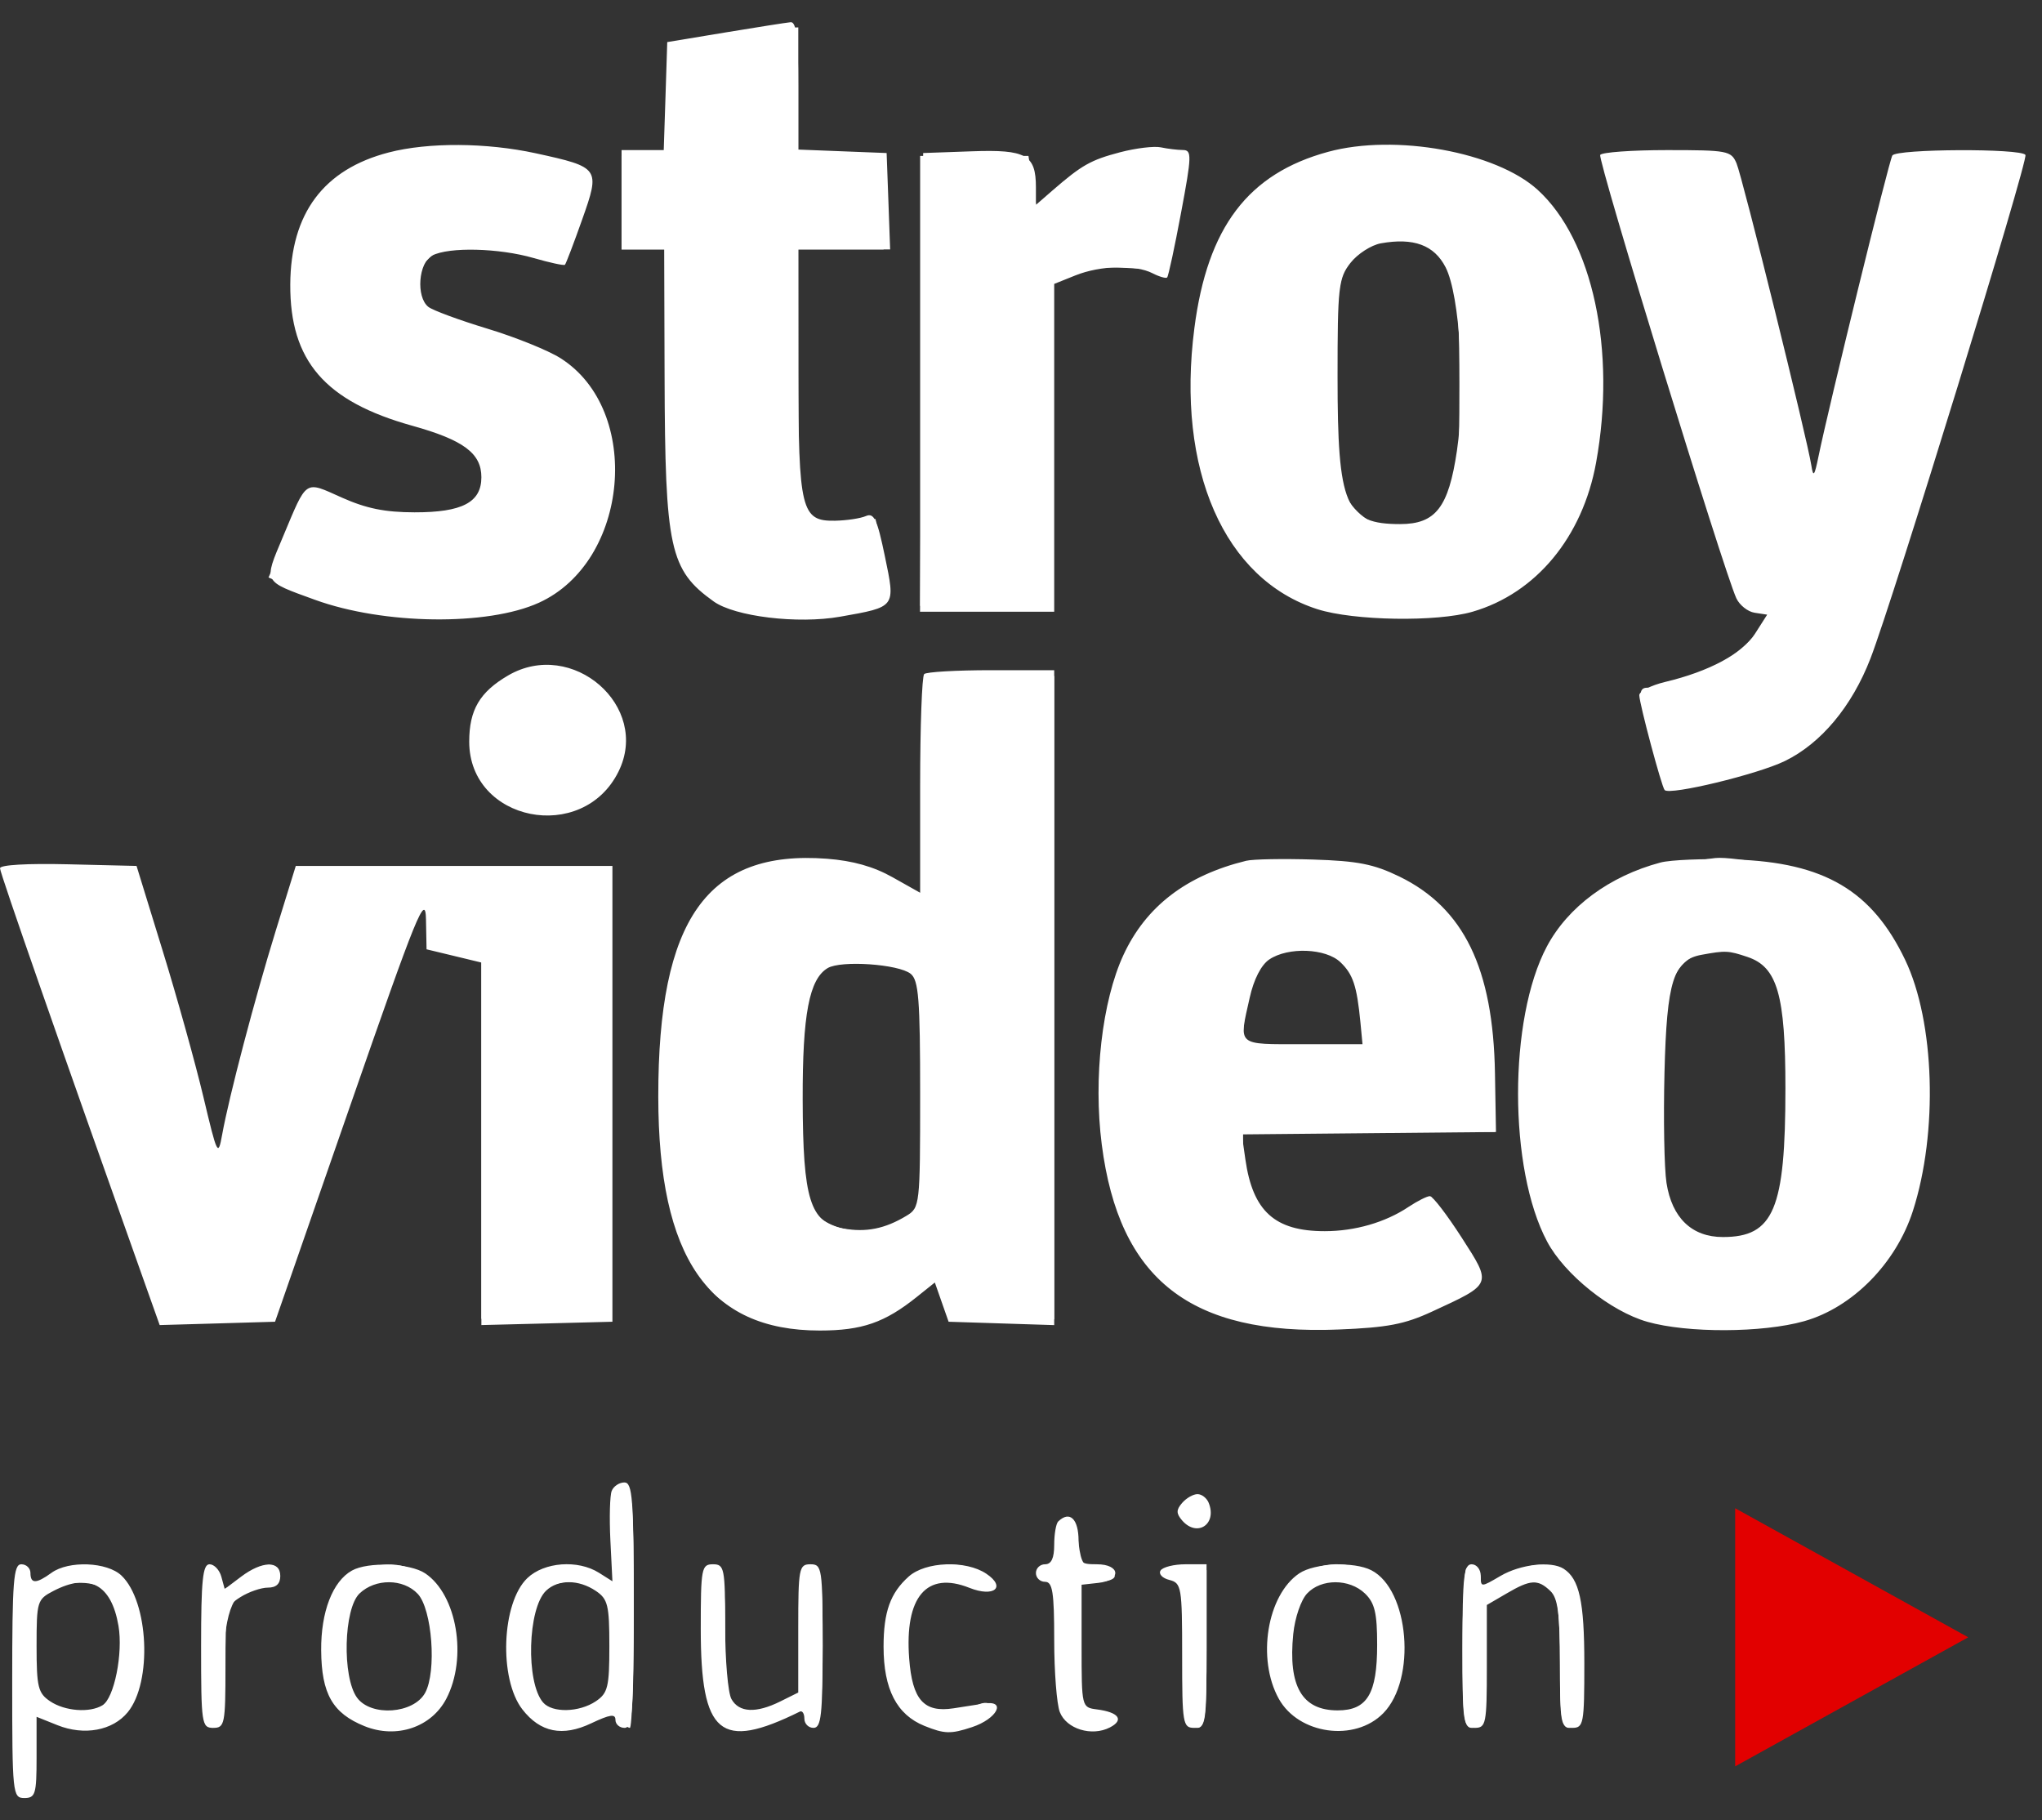
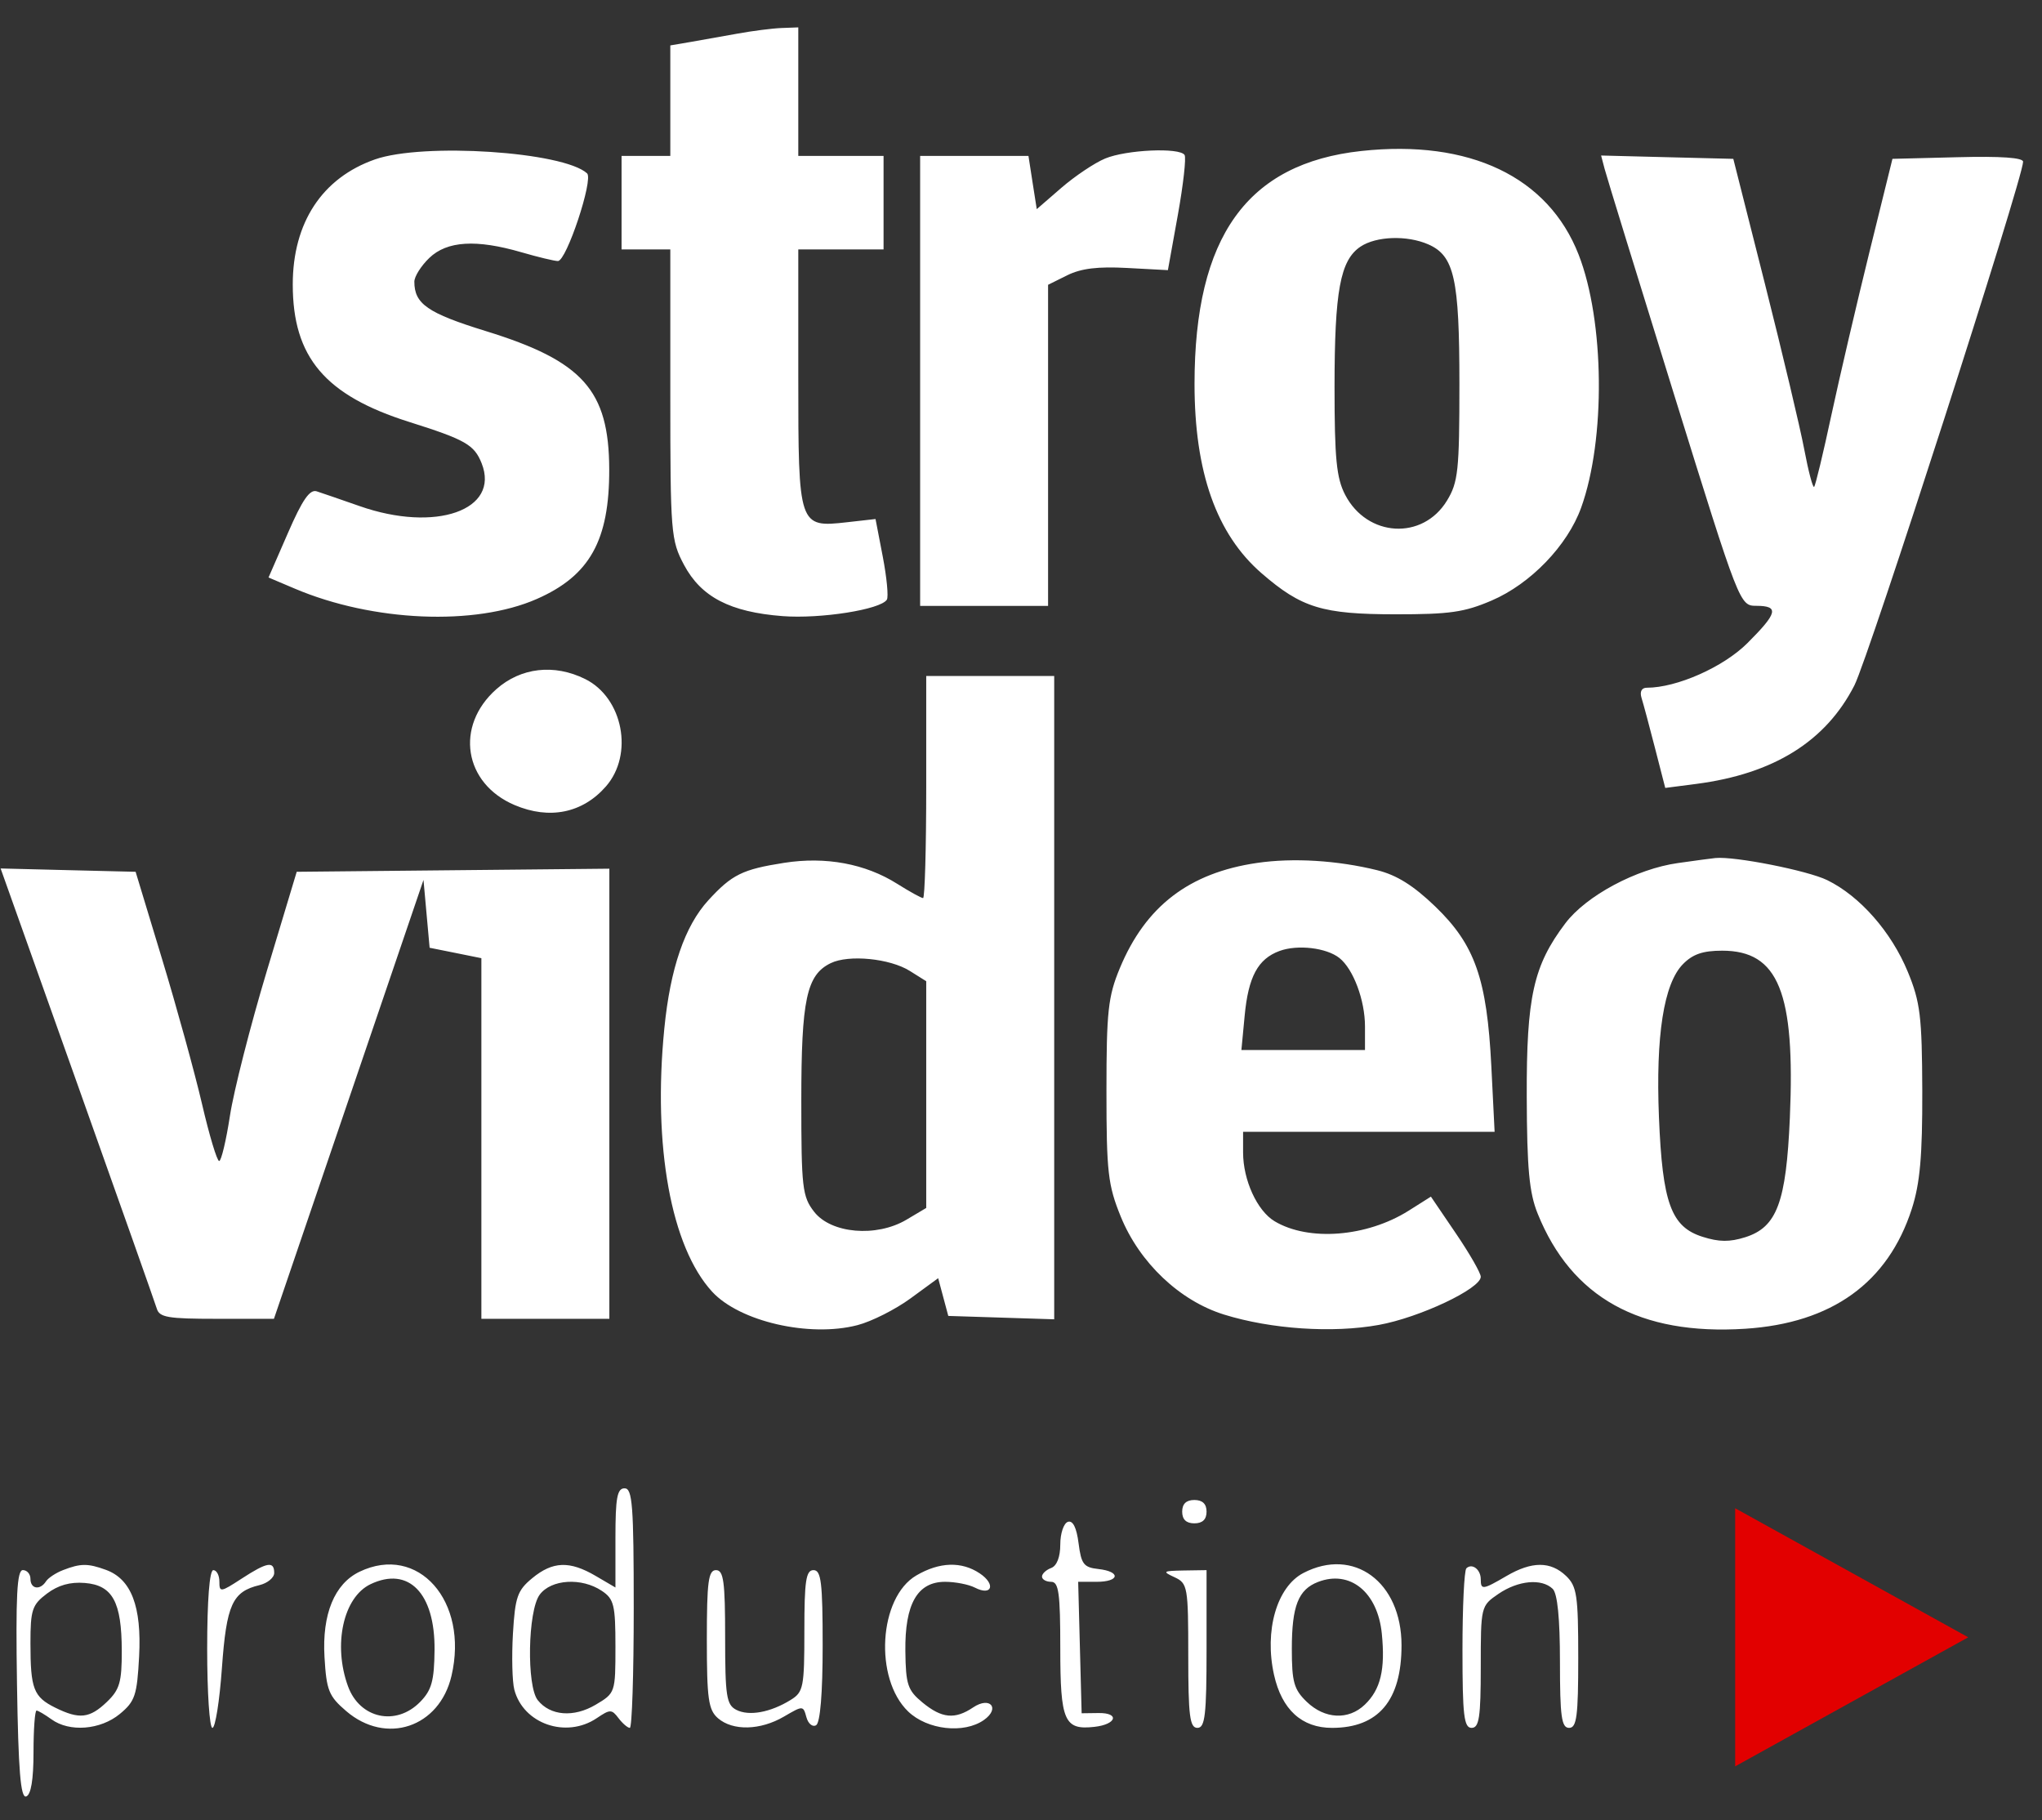
<svg xmlns="http://www.w3.org/2000/svg" version="1.1" width="46" height="41">
  <rect width="100%" height="100%" fill="#333333" stroke="none" />
  <svg width="46" height="41" viewBox="0 0 46 41" fill="none">
-     <path fill-rule="evenodd" clip-rule="evenodd" d="M16.335 0.732L15.031 0.948L14.992 2.165L14.952 3.381H14.477H14.002V4.5V5.618H14.482H14.962L14.971 8.481C14.982 12.36 15.086 12.838 16.076 13.547C16.554 13.889 17.971 14.06 18.926 13.891C20.191 13.667 20.174 13.688 19.933 12.527C19.761 11.697 19.689 11.545 19.506 11.624C19.385 11.677 19.073 11.724 18.812 11.729C18.049 11.745 17.987 11.489 17.984 8.35L17.982 5.618H19.017H20.052L20.013 4.532L19.973 3.447L18.978 3.408L17.982 3.369V1.927C17.982 0.853 17.939 0.489 17.811 0.5C17.716 0.509 17.052 0.613 16.335 0.732ZM8.761 3.433C7.289 3.813 6.547 4.807 6.539 6.408C6.53 8.128 7.32 9.042 9.288 9.59C10.443 9.912 10.844 10.211 10.844 10.749C10.844 11.315 10.413 11.542 9.338 11.54C8.67 11.539 8.253 11.454 7.698 11.207C6.85 10.828 6.925 10.778 6.371 12.098C5.937 13.131 5.911 13.08 7.094 13.51C8.64 14.072 10.984 14.103 12.141 13.576C14.176 12.65 14.477 9.242 12.628 8.069C12.352 7.893 11.608 7.593 10.976 7.402C10.344 7.21 9.747 6.99 9.649 6.912C9.368 6.688 9.426 5.914 9.737 5.755C10.118 5.559 11.24 5.587 12.017 5.811C12.384 5.917 12.703 5.986 12.726 5.964C12.749 5.942 12.923 5.486 13.113 4.949C13.525 3.787 13.512 3.768 12.071 3.453C10.959 3.211 9.651 3.203 8.761 3.433ZM25.231 3.43C24.571 3.604 24.372 3.716 23.713 4.287L23.336 4.615V4.22C23.336 3.487 23.116 3.364 21.892 3.408L20.796 3.447L20.76 8.613L20.725 13.779H22.236H23.748V10.087V6.395L24.224 6.204C24.787 5.978 25.577 5.956 25.965 6.156C26.117 6.234 26.265 6.276 26.292 6.25C26.32 6.223 26.461 5.567 26.606 4.791C26.847 3.506 26.851 3.381 26.647 3.379C26.525 3.378 26.301 3.351 26.15 3.319C25.999 3.287 25.585 3.337 25.231 3.43ZM29.918 3.42C28.116 3.91 27.2 5.117 26.906 7.389C26.492 10.578 27.577 13.053 29.68 13.723C30.497 13.983 32.367 14.014 33.172 13.779C34.602 13.364 35.65 12.098 35.955 10.421C36.413 7.896 35.88 5.407 34.639 4.276C33.7 3.421 31.428 3.009 29.918 3.42ZM36.048 3.489C35.983 3.59 38.821 12.832 39.113 13.473C39.185 13.63 39.371 13.778 39.526 13.802L39.809 13.845L39.535 14.274C39.248 14.724 38.504 15.124 37.509 15.361C37.188 15.438 36.927 15.572 36.928 15.66C36.931 15.853 37.434 17.733 37.5 17.797C37.626 17.917 39.59 17.442 40.206 17.143C41.022 16.746 41.717 15.915 42.136 14.832C42.646 13.513 45.698 3.598 45.627 3.489C45.531 3.339 42.726 3.352 42.629 3.502C42.554 3.618 41.19 9.18 40.963 10.291C40.875 10.722 40.847 10.758 40.805 10.489C40.714 9.893 39.249 3.979 39.118 3.677C38.997 3.396 38.914 3.381 37.554 3.381C36.764 3.381 36.087 3.43 36.048 3.489ZM31.106 5.481C30.888 5.521 30.579 5.72 30.42 5.924C30.153 6.267 30.131 6.464 30.131 8.491C30.131 11.395 30.305 11.805 31.539 11.805C32.341 11.805 32.631 11.431 32.82 10.154C33.02 8.808 32.886 6.647 32.565 6.021C32.308 5.52 31.845 5.349 31.106 5.481ZM11.444 15.216C10.806 15.589 10.57 15.992 10.57 16.706C10.57 18.505 13.123 19.017 13.933 17.38C14.661 15.909 12.891 14.37 11.444 15.216ZM20.819 15.183C20.769 15.232 20.728 16.36 20.728 17.69V20.109L20.105 19.759C19.678 19.519 19.212 19.388 18.629 19.343C15.934 19.138 14.825 20.704 14.829 24.704C14.832 28.333 15.962 29.97 18.465 29.97C19.418 29.97 19.929 29.793 20.653 29.213L21.059 28.888L21.214 29.33L21.369 29.772L22.558 29.81L23.748 29.848V22.472V15.096H22.329C21.549 15.096 20.87 15.135 20.819 15.183ZM28.072 19.389C26.723 19.72 25.815 20.417 25.308 21.51C24.826 22.55 24.627 24.284 24.819 25.778C25.21 28.824 26.818 30.081 30.151 29.947C31.258 29.903 31.641 29.829 32.258 29.544C33.625 28.913 33.613 28.943 32.925 27.873C32.596 27.362 32.275 26.944 32.211 26.943C32.147 26.943 31.931 27.052 31.73 27.185C31.209 27.534 30.523 27.732 29.842 27.732C28.718 27.732 28.222 27.284 28.055 26.118L27.974 25.552L30.837 25.525L33.7 25.498L33.677 24.175C33.637 21.812 32.975 20.451 31.524 19.744C30.947 19.464 30.59 19.393 29.582 19.361C28.902 19.34 28.223 19.352 28.072 19.389ZM37.406 19.428C36.258 19.734 35.322 20.425 34.846 21.32C33.979 22.951 33.981 26.331 34.851 27.965C35.246 28.708 36.282 29.538 37.108 29.773C38.011 30.03 39.703 30.024 40.641 29.76C41.728 29.454 42.71 28.459 43.091 27.278C43.662 25.505 43.585 23.013 42.916 21.618C42.169 20.06 41.094 19.427 39.081 19.36C38.386 19.337 37.633 19.368 37.406 19.428ZM0 19.558C0 19.663 1.389 23.644 3.256 28.888L3.597 29.847L4.897 29.81L6.196 29.772L7.89 24.902C9.398 20.564 9.585 20.105 9.596 20.707L9.609 21.383L10.227 21.532L10.844 21.681V25.764V29.847L12.32 29.81L13.796 29.772V24.639V19.505H10.229H6.663L6.215 20.953C5.738 22.498 5.16 24.695 5.004 25.56C4.913 26.062 4.894 26.023 4.581 24.704C4.4 23.944 3.988 22.464 3.664 21.414L3.076 19.505L1.538 19.468C0.61 19.446 0 19.481 0 19.558ZM28.594 21.611C28.411 21.734 28.244 22.058 28.152 22.473C27.905 23.575 27.842 23.52 29.348 23.52H30.693L30.646 23.026C30.566 22.207 30.48 21.946 30.196 21.674C29.867 21.359 29.019 21.326 28.594 21.611ZM38.329 21.507C37.697 21.623 37.547 22.099 37.496 24.154C37.47 25.198 37.49 26.319 37.541 26.645C37.664 27.433 38.113 27.864 38.811 27.864C39.957 27.864 40.22 27.24 40.22 24.517C40.22 22.408 40.039 21.78 39.365 21.555C38.934 21.41 38.87 21.408 38.329 21.507ZM18.645 21.806C18.229 22.053 18.077 22.849 18.082 24.768C18.087 27.019 18.249 27.538 18.989 27.671C19.508 27.764 19.934 27.679 20.419 27.386C20.722 27.203 20.728 27.151 20.728 24.652C20.728 22.504 20.694 22.078 20.514 21.934C20.24 21.716 18.946 21.627 18.645 21.806ZM13.78 33.582C13.738 33.686 13.725 34.187 13.75 34.695L13.796 35.618L13.492 35.426C13.016 35.127 12.258 35.184 11.879 35.547C11.297 36.105 11.234 37.818 11.769 38.506C12.172 39.023 12.673 39.124 13.319 38.817C13.742 38.617 13.864 38.599 13.864 38.739C13.864 38.839 13.957 38.92 14.07 38.92C14.247 38.92 14.276 38.526 14.276 36.156C14.276 33.762 14.248 33.392 14.066 33.392C13.95 33.392 13.821 33.477 13.78 33.582ZM26.63 33.853C26.494 34.01 26.494 34.09 26.63 34.248C26.966 34.635 27.422 34.335 27.229 33.853C27.186 33.744 27.072 33.655 26.976 33.655C26.88 33.655 26.724 33.744 26.63 33.853ZM23.839 34.27C23.789 34.318 23.748 34.555 23.748 34.796C23.748 35.098 23.684 35.235 23.542 35.235C23.429 35.235 23.336 35.324 23.336 35.432C23.336 35.541 23.429 35.63 23.542 35.63C23.711 35.63 23.748 35.863 23.748 36.938C23.748 37.657 23.805 38.39 23.875 38.566C24.025 38.946 24.594 39.12 25.001 38.911C25.33 38.742 25.205 38.568 24.709 38.504C24.367 38.46 24.365 38.452 24.365 37.078V35.696L24.743 35.654C25.271 35.596 25.241 35.235 24.709 35.235C24.32 35.235 24.297 35.206 24.297 34.708C24.297 34.212 24.098 34.021 23.839 34.27ZM0.275 37.867C0.275 40.412 0.284 40.5 0.549 40.5C0.797 40.5 0.824 40.412 0.824 39.585V38.671L1.296 38.86C1.897 39.1 2.538 38.982 2.878 38.567C3.433 37.89 3.351 36.079 2.738 35.491C2.415 35.181 1.546 35.147 1.159 35.428C0.816 35.677 0.686 35.678 0.686 35.432C0.686 35.324 0.594 35.235 0.48 35.235C0.304 35.235 0.275 35.615 0.275 37.867ZM4.53 37.078C4.53 38.833 4.543 38.92 4.804 38.92C5.061 38.92 5.079 38.833 5.079 37.553C5.079 36.246 5.094 36.177 5.417 35.974C5.603 35.857 5.881 35.761 6.035 35.761C6.223 35.761 6.314 35.675 6.314 35.498C6.314 35.148 5.908 35.156 5.432 35.514L5.062 35.793L4.986 35.514C4.944 35.361 4.824 35.235 4.72 35.235C4.567 35.235 4.53 35.596 4.53 37.078ZM7.927 35.377C7.493 35.62 7.228 36.307 7.235 37.174C7.242 38.154 7.493 38.592 8.213 38.882C8.932 39.172 9.719 38.907 10.055 38.262C10.534 37.342 10.295 35.921 9.579 35.44C9.235 35.209 8.292 35.173 7.927 35.377ZM15.786 36.689C15.786 39.074 16.223 39.44 18.017 38.554C18.073 38.526 18.12 38.597 18.12 38.712C18.12 38.827 18.212 38.92 18.326 38.92C18.499 38.92 18.531 38.628 18.531 37.078C18.531 35.323 18.518 35.235 18.257 35.235C17.999 35.235 17.982 35.323 17.982 36.679V38.124L17.577 38.325C17.03 38.596 16.648 38.577 16.477 38.271C16.399 38.131 16.335 37.391 16.335 36.626C16.335 35.323 16.318 35.235 16.061 35.235C15.803 35.235 15.786 35.323 15.786 36.689ZM20.471 35.511C20.057 35.88 19.904 36.306 19.904 37.09C19.904 38.05 20.201 38.624 20.826 38.876C21.279 39.058 21.416 39.062 21.895 38.904C22.463 38.717 22.683 38.29 22.169 38.372C22.018 38.396 21.709 38.444 21.483 38.479C20.813 38.583 20.551 38.29 20.481 37.358C20.376 35.968 20.874 35.383 21.836 35.765C22.393 35.987 22.674 35.753 22.219 35.448C21.76 35.139 20.85 35.172 20.471 35.511ZM26.144 35.375C26.094 35.453 26.183 35.548 26.342 35.588C26.615 35.657 26.63 35.745 26.63 37.291C26.63 38.833 26.645 38.92 26.905 38.92C27.166 38.92 27.18 38.833 27.18 37.078V35.235H26.707C26.447 35.235 26.194 35.298 26.144 35.375ZM29.268 35.44C28.543 35.928 28.308 37.366 28.807 38.264C29.254 39.069 30.521 39.244 31.162 38.589C31.914 37.822 31.745 35.808 30.893 35.37C30.5 35.169 29.616 35.207 29.268 35.44ZM32.945 37.078C32.945 38.833 32.958 38.92 33.219 38.92C33.476 38.92 33.494 38.833 33.494 37.536V36.152L33.94 35.892C34.479 35.576 34.644 35.567 34.925 35.837C35.095 35.999 35.141 36.35 35.141 37.482C35.141 38.833 35.158 38.92 35.416 38.92C35.674 38.92 35.69 38.833 35.69 37.464C35.69 36.074 35.578 35.563 35.224 35.336C34.943 35.156 34.252 35.234 33.803 35.497C33.358 35.757 33.357 35.757 33.357 35.496C33.357 35.352 33.265 35.235 33.151 35.235C32.977 35.235 32.945 35.527 32.945 37.078ZM1.201 35.837C0.838 36.025 0.824 36.074 0.824 37.074C0.824 38.001 0.857 38.138 1.129 38.321C1.461 38.544 2.021 38.587 2.309 38.411C2.572 38.252 2.775 37.242 2.669 36.622C2.509 35.685 2.008 35.417 1.201 35.837ZM8.099 35.893C7.741 36.236 7.705 37.776 8.043 38.24C8.359 38.672 9.318 38.604 9.577 38.131C9.84 37.651 9.735 36.245 9.41 35.901C9.084 35.555 8.455 35.552 8.099 35.893ZM12.301 35.831C11.886 36.229 11.842 37.894 12.234 38.348C12.441 38.587 13.046 38.573 13.422 38.321C13.693 38.138 13.727 38.001 13.727 37.078C13.727 36.154 13.693 36.017 13.422 35.835C13.034 35.574 12.571 35.573 12.301 35.831ZM29.446 35.892C29.307 36.039 29.17 36.439 29.133 36.806C29.015 37.983 29.33 38.526 30.133 38.526C30.799 38.526 31.023 38.153 31.023 37.048C31.023 36.332 30.969 36.105 30.748 35.893C30.397 35.556 29.763 35.555 29.446 35.892Z" fill="white" />
    <path fill-rule="evenodd" clip-rule="evenodd" d="M16.61 0.758C16.27 0.819 15.791 0.905 15.546 0.947L15.1 1.023V2.268V3.512H14.551H14.002V4.565V5.618H14.551H15.1V8.881C15.1 12.005 15.113 12.169 15.409 12.724C15.794 13.447 16.447 13.787 17.629 13.878C18.484 13.943 19.834 13.731 19.978 13.508C20.018 13.447 19.977 13.012 19.887 12.543L19.723 11.691L19.084 11.763C17.991 11.887 17.983 11.862 17.983 8.505V5.618H18.943H19.904V4.565V3.512H18.943H17.983V2.064V0.617L17.605 0.631C17.397 0.639 16.95 0.696 16.61 0.758ZM30.667 3.401C28.093 3.68 26.91 5.331 26.909 8.646C26.909 10.636 27.403 12.031 28.42 12.913C29.32 13.692 29.79 13.836 31.435 13.837C32.656 13.838 32.987 13.791 33.602 13.527C34.479 13.151 35.31 12.289 35.618 11.436C36.173 9.899 36.146 7.23 35.561 5.734C34.876 3.982 33.105 3.137 30.667 3.401ZM8.446 3.591C7.257 4.008 6.595 5.016 6.595 6.408C6.595 8.047 7.323 8.906 9.218 9.504C10.487 9.905 10.683 10.017 10.85 10.436C11.268 11.491 9.811 12.001 8.099 11.399C7.684 11.254 7.249 11.104 7.134 11.067C6.978 11.017 6.81 11.26 6.487 12.004L6.049 13.008L6.641 13.259C8.399 14.005 10.701 14.103 12.092 13.492C13.286 12.968 13.729 12.173 13.724 10.568C13.718 8.79 13.13 8.132 10.942 7.457C9.634 7.053 9.334 6.846 9.334 6.345C9.334 6.228 9.486 5.988 9.671 5.81C10.071 5.426 10.729 5.386 11.749 5.683C12.12 5.791 12.488 5.879 12.568 5.88C12.76 5.882 13.373 4.04 13.225 3.905C12.69 3.416 9.534 3.209 8.446 3.591ZM24.895 3.571C24.657 3.67 24.214 3.967 23.909 4.231L23.355 4.711L23.261 4.112L23.168 3.512H21.948H20.728V8.58V13.648H22.169H23.61V10.031V6.415L24.043 6.2C24.355 6.046 24.731 6 25.392 6.036L26.309 6.085L26.533 4.843C26.656 4.16 26.724 3.552 26.685 3.491C26.574 3.318 25.372 3.372 24.895 3.571ZM36.147 3.804C36.19 3.969 36.893 6.251 37.708 8.875C39.19 13.644 39.191 13.645 39.568 13.646C40.084 13.648 40.044 13.808 39.362 14.488C38.821 15.027 37.774 15.491 37.097 15.491C36.98 15.491 36.935 15.579 36.979 15.721C37.019 15.848 37.155 16.355 37.282 16.85L37.513 17.748L38.215 17.657C39.957 17.43 41.13 16.699 41.774 15.438C42.097 14.806 45.574 4.013 45.574 3.643C45.574 3.551 45.073 3.516 44.103 3.541L42.631 3.578L42.111 5.684C41.825 6.843 41.44 8.493 41.255 9.352C41.071 10.212 40.896 10.938 40.867 10.966C40.837 10.994 40.738 10.617 40.645 10.127C40.553 9.638 40.155 7.965 39.762 6.408L39.046 3.578L37.557 3.541L36.068 3.503L36.147 3.804ZM30.647 5.556C30.191 5.863 30.064 6.551 30.063 8.712C30.063 10.329 30.106 10.769 30.303 11.147C30.801 12.102 32.048 12.174 32.595 11.278C32.848 10.864 32.876 10.598 32.876 8.646C32.876 6.277 32.761 5.76 32.174 5.504C31.696 5.295 31.001 5.319 30.647 5.556ZM11.181 15.524C10.243 16.354 10.447 17.648 11.593 18.134C12.378 18.467 13.122 18.316 13.648 17.716C14.281 16.995 14.035 15.718 13.182 15.295C12.484 14.949 11.733 15.035 11.181 15.524ZM20.865 17.728C20.865 19.104 20.833 20.229 20.794 20.229C20.754 20.229 20.492 20.084 20.21 19.907C19.494 19.455 18.601 19.289 17.666 19.435C16.724 19.582 16.488 19.699 15.957 20.278C15.426 20.859 15.099 21.811 14.965 23.168C14.703 25.816 15.116 28.086 16.042 29.095C16.659 29.767 18.233 30.13 19.315 29.849C19.633 29.767 20.172 29.495 20.513 29.245L21.134 28.791L21.248 29.216L21.362 29.641L22.555 29.679L23.748 29.717V22.472V15.227H22.306H20.865V17.728ZM28.32 19.437C26.788 19.66 25.806 20.412 25.226 21.809C24.962 22.445 24.925 22.781 24.925 24.573C24.925 26.4 24.959 26.696 25.247 27.403C25.67 28.443 26.575 29.301 27.576 29.611C28.638 29.94 30.018 30.032 31.058 29.844C31.978 29.678 33.357 29.027 33.357 28.759C33.357 28.675 33.104 28.234 32.795 27.78L32.234 26.954L31.732 27.271C30.79 27.864 29.48 27.967 28.712 27.508C28.32 27.273 28.003 26.582 28.003 25.959V25.494H30.836H33.669L33.595 24.014C33.496 22.049 33.226 21.28 32.332 20.419C31.839 19.945 31.463 19.71 31.023 19.601C30.122 19.379 29.131 19.319 28.32 19.437ZM37.799 19.44C36.863 19.571 35.732 20.176 35.262 20.798C34.542 21.751 34.386 22.454 34.393 24.705C34.398 26.319 34.449 26.868 34.639 27.337C35.403 29.229 36.94 30.082 39.313 29.93C41.264 29.805 42.53 28.894 43.067 27.23C43.252 26.656 43.307 26.036 43.303 24.573C43.297 22.893 43.258 22.572 42.977 21.89C42.606 20.99 41.898 20.185 41.162 19.825C40.72 19.609 39.073 19.283 38.642 19.327C38.566 19.334 38.187 19.385 37.799 19.44ZM1.738 24.404C2.686 27.067 3.493 29.349 3.532 29.476C3.591 29.674 3.78 29.706 4.886 29.706H6.171L7.856 24.763L9.54 19.82L9.609 20.584L9.678 21.348L10.261 21.465L10.844 21.583V25.645V29.706H12.286H13.727V24.637V19.567L10.205 19.602L6.684 19.637L6.01 21.875C5.64 23.105 5.266 24.571 5.18 25.132C5.094 25.693 4.984 26.152 4.937 26.152C4.889 26.152 4.715 25.574 4.551 24.867C4.386 24.16 3.982 22.693 3.653 21.609L3.055 19.637L1.534 19.6L0.014 19.562L1.738 24.404ZM28.825 21.42C28.337 21.599 28.121 21.999 28.038 22.883L27.965 23.651H29.357H30.749V23.121C30.749 22.529 30.487 21.829 30.173 21.579C29.882 21.348 29.231 21.271 28.825 21.42ZM37.911 21.718C37.479 22.159 37.297 23.328 37.371 25.165C37.45 27.1 37.645 27.635 38.354 27.859C38.725 27.977 38.964 27.979 39.316 27.868C40.029 27.642 40.237 27.084 40.32 25.18C40.443 22.352 40.063 21.414 38.795 21.414C38.36 21.414 38.132 21.492 37.911 21.718ZM18.713 21.695C18.169 21.96 18.051 22.513 18.051 24.794C18.051 26.752 18.074 26.953 18.34 27.295C18.722 27.787 19.742 27.875 20.419 27.474L20.865 27.209V24.656V22.102L20.497 21.871C20.047 21.588 19.119 21.497 18.713 21.695ZM13.864 34.641V35.758L13.418 35.497C12.831 35.153 12.452 35.167 11.99 35.548C11.655 35.824 11.604 35.971 11.555 36.797C11.525 37.311 11.539 37.879 11.586 38.059C11.787 38.83 12.753 39.165 13.442 38.702C13.745 38.498 13.779 38.498 13.934 38.702C14.025 38.822 14.14 38.92 14.188 38.92C14.237 38.92 14.276 37.706 14.276 36.222C14.276 33.911 14.247 33.524 14.07 33.524C13.903 33.524 13.864 33.736 13.864 34.641ZM26.631 34.05C26.631 34.226 26.722 34.313 26.905 34.313C27.088 34.313 27.18 34.226 27.18 34.05C27.18 33.875 27.088 33.787 26.905 33.787C26.722 33.787 26.631 33.875 26.631 34.05ZM24.057 34.279C23.962 34.31 23.885 34.54 23.885 34.789C23.885 35.071 23.807 35.272 23.679 35.319C23.566 35.361 23.473 35.448 23.473 35.512C23.473 35.577 23.566 35.63 23.679 35.63C23.85 35.63 23.885 35.884 23.885 37.127C23.885 38.77 23.974 38.974 24.655 38.897C25.154 38.841 25.229 38.579 24.745 38.586L24.366 38.591L24.327 37.111L24.288 35.63H24.704C25.224 35.63 25.255 35.399 24.743 35.342C24.413 35.306 24.357 35.232 24.297 34.762C24.252 34.409 24.169 34.243 24.057 34.279ZM1.421 35.366C1.259 35.428 1.085 35.543 1.036 35.62C0.902 35.827 0.686 35.792 0.686 35.564C0.686 35.455 0.609 35.367 0.515 35.366C0.382 35.366 0.352 35.949 0.383 37.942C0.413 39.884 0.464 40.505 0.589 40.465C0.698 40.429 0.755 40.088 0.755 39.468C0.755 38.95 0.786 38.527 0.824 38.53C0.861 38.532 1.012 38.621 1.159 38.727C1.565 39.022 2.263 38.967 2.7 38.606C3.042 38.323 3.087 38.189 3.134 37.309C3.193 36.184 2.957 35.569 2.387 35.361C1.978 35.212 1.816 35.213 1.421 35.366ZM5.441 35.56C4.968 35.868 4.942 35.872 4.942 35.626C4.942 35.483 4.88 35.367 4.805 35.367C4.72 35.367 4.667 36.047 4.667 37.144C4.667 38.121 4.72 38.92 4.785 38.92C4.85 38.92 4.946 38.314 4.999 37.573C5.102 36.142 5.234 35.852 5.844 35.705C6.027 35.661 6.177 35.537 6.177 35.43C6.177 35.157 6.017 35.185 5.441 35.56ZM8.099 35.403C7.535 35.674 7.253 36.359 7.31 37.325C7.354 38.076 7.406 38.206 7.8 38.543C8.699 39.313 9.9 38.91 10.171 37.747C10.564 36.065 9.419 34.77 8.099 35.403ZM20.642 35.487C19.795 35.982 19.686 37.81 20.459 38.552C20.891 38.966 21.715 39.058 22.164 38.743C22.538 38.48 22.304 38.203 21.924 38.458C21.511 38.736 21.216 38.707 20.78 38.348C20.447 38.073 20.404 37.945 20.395 37.191C20.382 36.127 20.667 35.63 21.289 35.63C21.519 35.63 21.823 35.689 21.964 35.762C22.346 35.958 22.438 35.687 22.072 35.441C21.662 35.166 21.164 35.181 20.642 35.487ZM29.36 35.432C28.762 35.744 28.478 36.732 28.7 37.726C28.875 38.509 29.325 38.92 30.006 38.92C31.053 38.92 31.573 38.302 31.572 37.058C31.571 35.632 30.495 34.841 29.36 35.432ZM33.033 35.326C32.984 35.373 32.945 36.2 32.945 37.166C32.945 38.638 32.978 38.92 33.151 38.92C33.321 38.92 33.357 38.68 33.357 37.547C33.357 36.182 33.359 36.173 33.755 35.902C34.201 35.598 34.727 35.549 34.977 35.788C35.085 35.892 35.141 36.452 35.141 37.433C35.141 38.667 35.176 38.92 35.347 38.92C35.519 38.92 35.553 38.657 35.553 37.341C35.553 35.937 35.523 35.732 35.279 35.498C34.931 35.165 34.508 35.165 33.937 35.499C33.401 35.812 33.357 35.818 33.357 35.572C33.357 35.352 33.161 35.203 33.033 35.326ZM15.923 36.926C15.923 38.269 15.958 38.515 16.174 38.703C16.509 38.992 17.128 38.977 17.66 38.666C18.09 38.415 18.093 38.415 18.166 38.68C18.206 38.827 18.305 38.908 18.385 38.86C18.477 38.806 18.532 38.135 18.532 37.07C18.532 35.644 18.498 35.367 18.326 35.367C18.156 35.367 18.12 35.606 18.12 36.733C18.12 38.007 18.099 38.114 17.811 38.291C17.355 38.573 16.873 38.661 16.587 38.514C16.365 38.4 16.335 38.206 16.335 36.876C16.335 35.622 16.3 35.367 16.129 35.367C15.958 35.367 15.923 35.627 15.923 36.926ZM26.459 35.527C26.754 35.664 26.768 35.74 26.768 37.295C26.768 38.652 26.802 38.92 26.974 38.92C27.146 38.92 27.18 38.635 27.18 37.144V35.367L26.665 35.375C26.194 35.384 26.177 35.397 26.459 35.527ZM8.346 35.684C7.734 35.977 7.498 37.046 7.839 37.982C8.104 38.712 8.922 38.889 9.465 38.335C9.724 38.07 9.782 37.862 9.789 37.164C9.801 35.886 9.204 35.274 8.346 35.684ZM29.694 35.632C29.247 35.803 29.101 36.174 29.101 37.141C29.101 37.889 29.149 38.056 29.438 38.334C29.845 38.724 30.377 38.75 30.745 38.397C31.101 38.056 31.209 37.606 31.128 36.796C31.034 35.862 30.413 35.357 29.694 35.632ZM1.057 35.896C0.724 36.147 0.686 36.26 0.686 37.011C0.686 38.042 0.755 38.222 1.245 38.465C1.787 38.733 2.02 38.707 2.409 38.334C2.696 38.059 2.745 37.888 2.743 37.182C2.741 36.082 2.536 35.707 1.911 35.656C1.579 35.629 1.311 35.705 1.057 35.896ZM12.156 35.922C11.89 36.286 11.86 37.977 12.114 38.296C12.396 38.65 12.924 38.691 13.418 38.399C13.861 38.136 13.864 38.127 13.864 37.087C13.864 36.154 13.831 36.017 13.559 35.835C13.103 35.528 12.413 35.571 12.156 35.922Z" fill="white" />
    <path d="M44.338 36.88L39.088 39.787V33.973L44.338 36.88Z" fill="#E20000" />
  </svg>
  <style>@media (prefers-color-scheme: light) { :root { filter: contrast(1) brightness(0.1); } } @media (prefers-color-scheme: dark) { :root { filter: none; } } </style>
</svg>